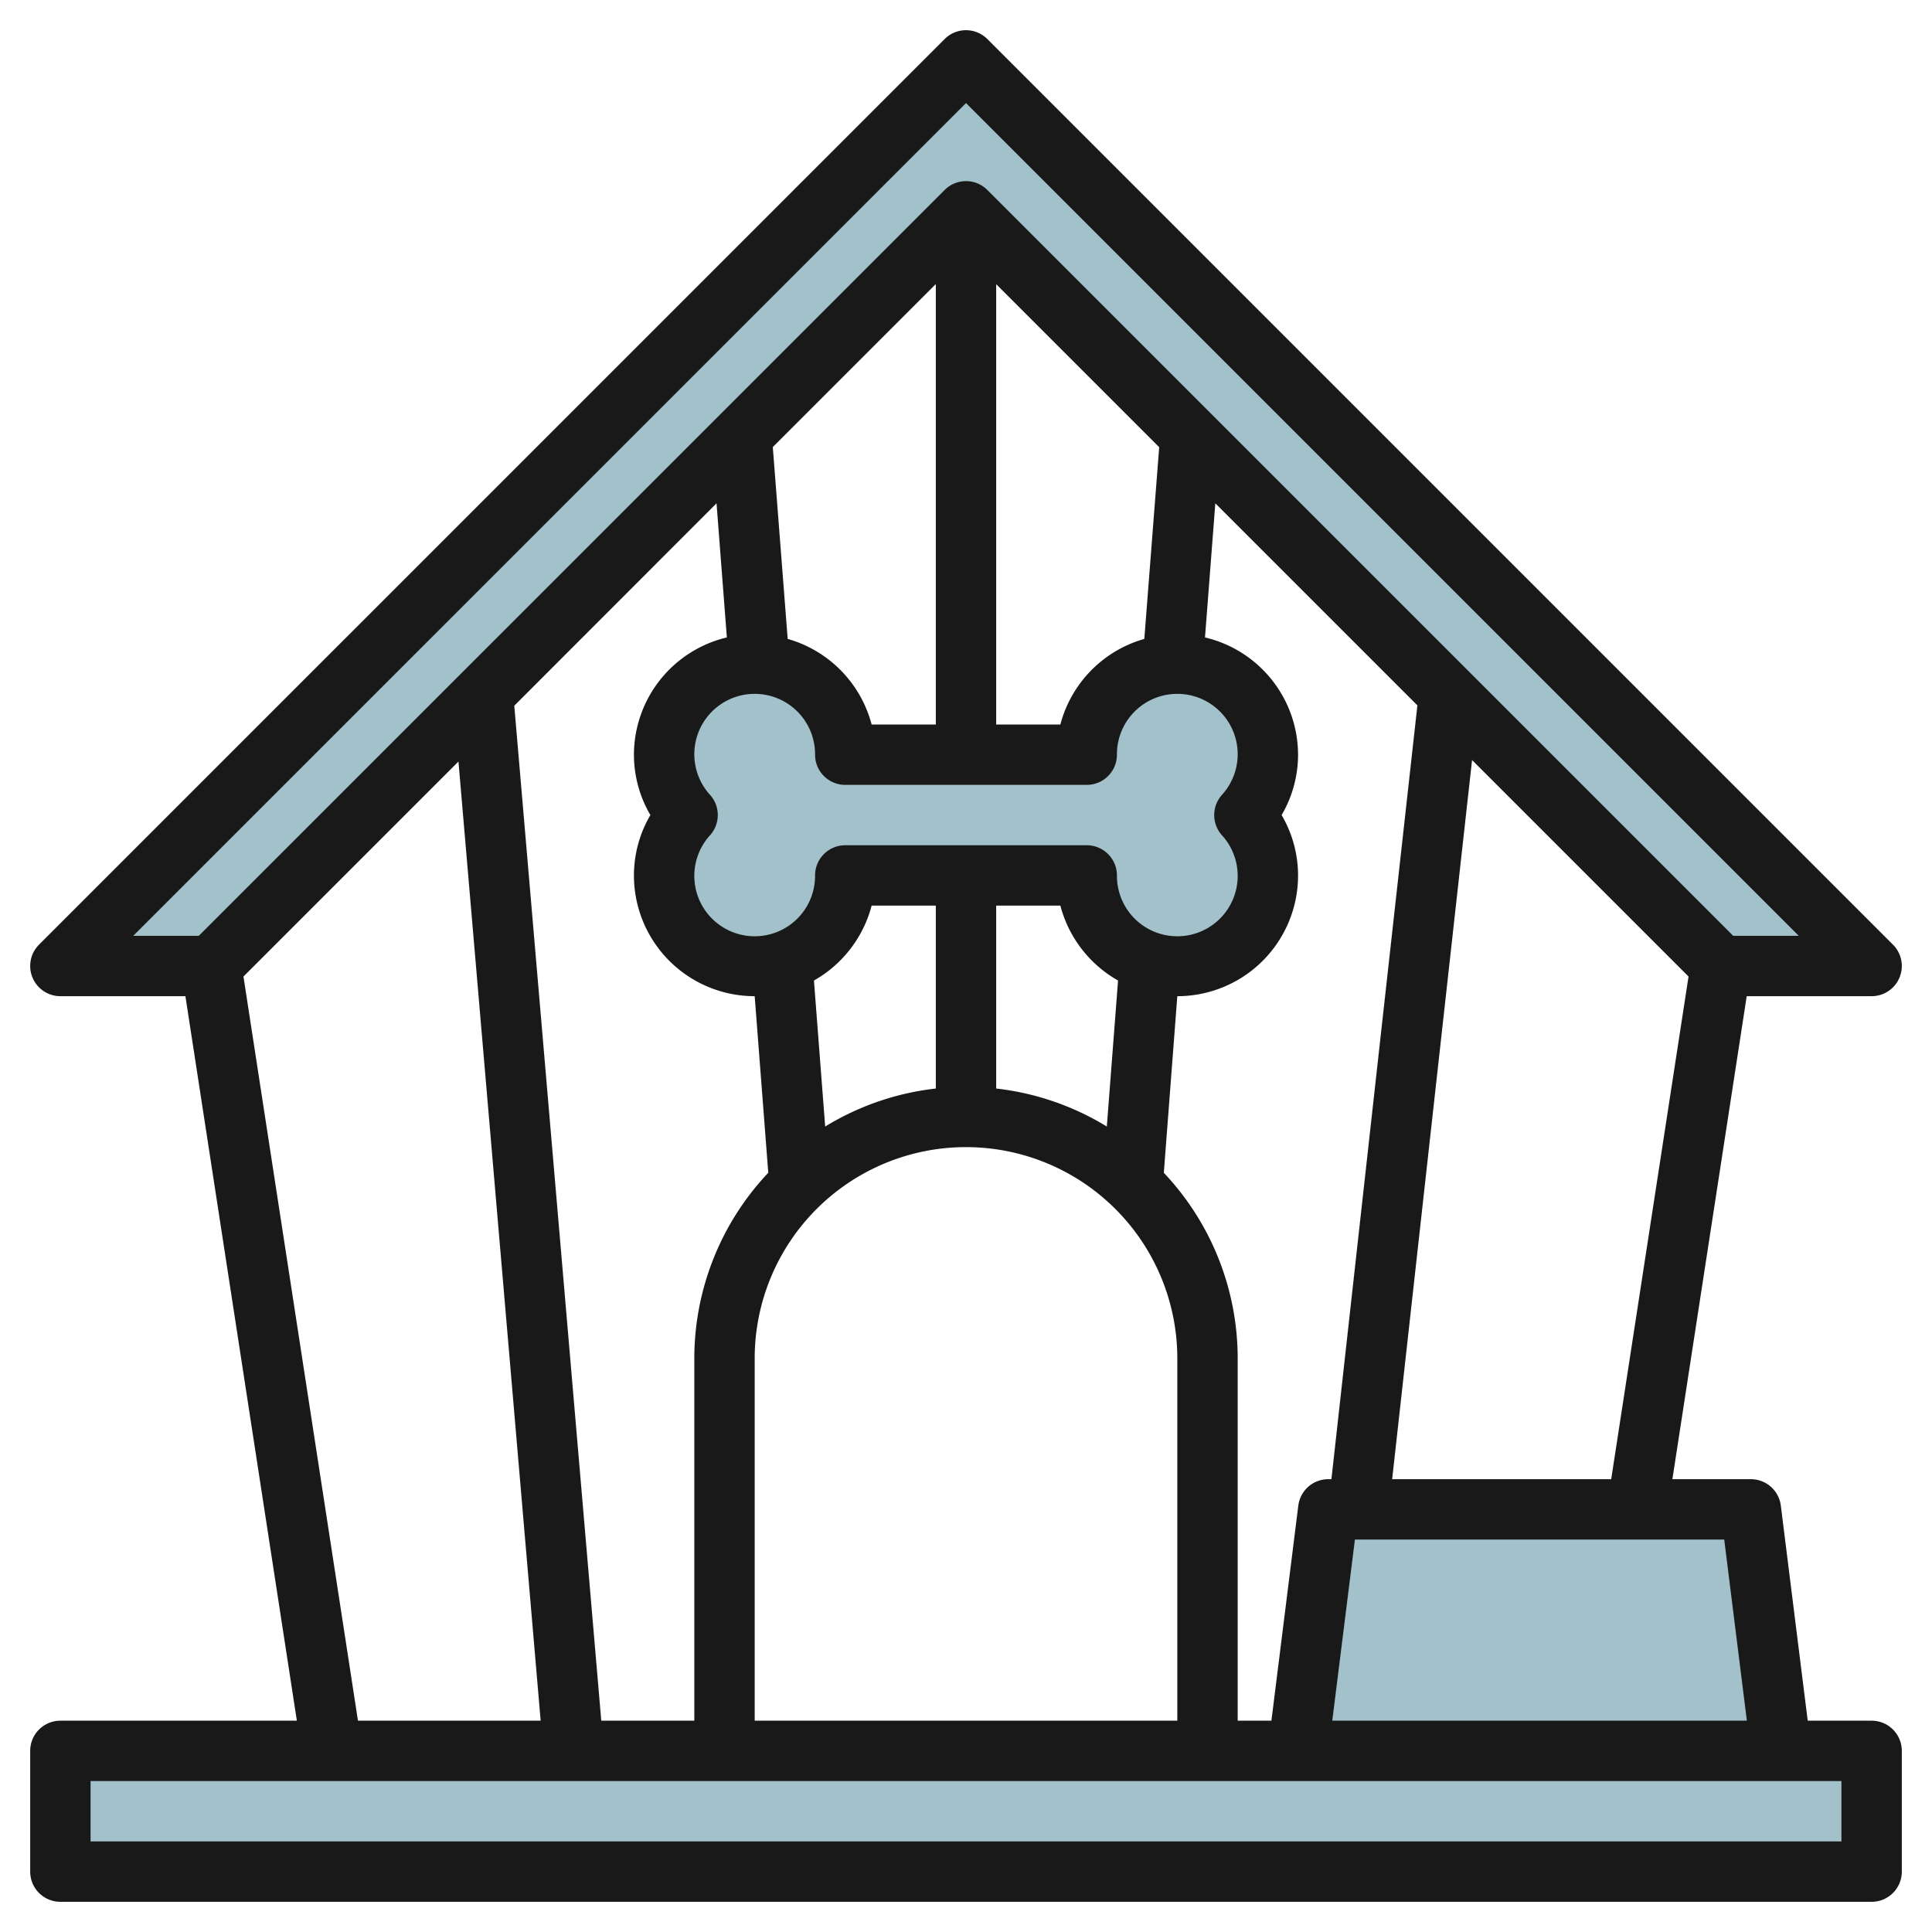
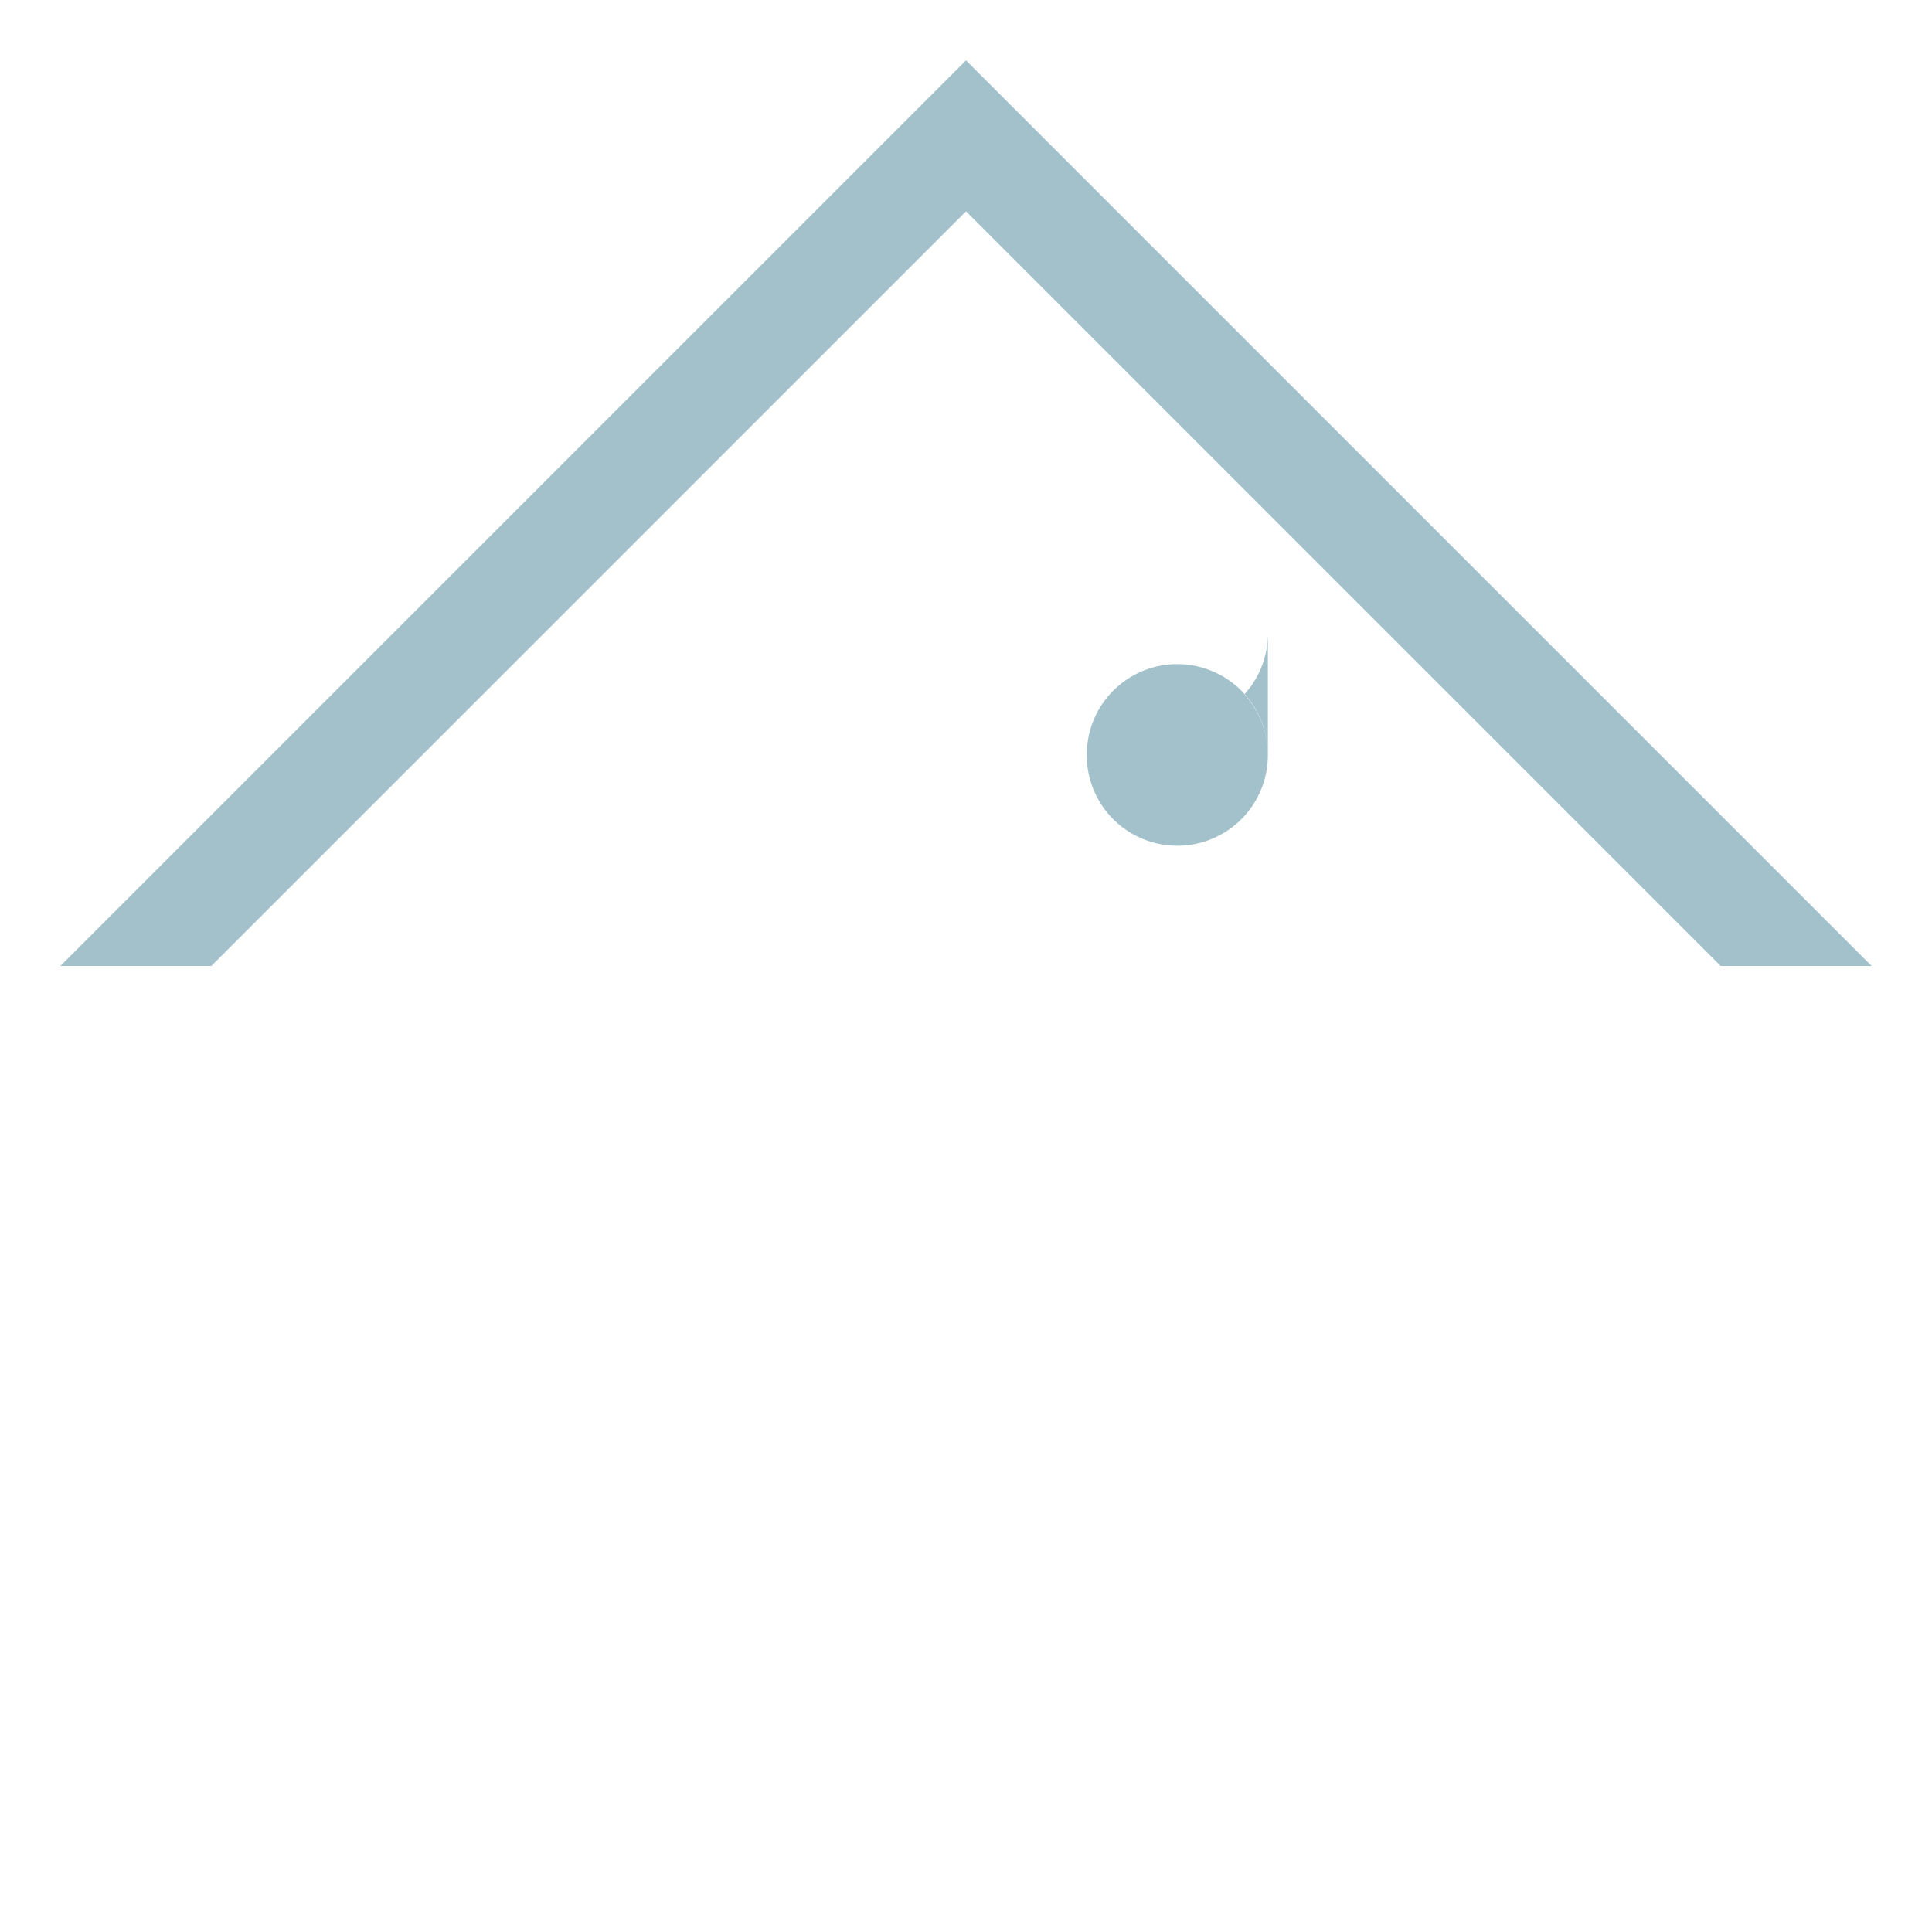
<svg xmlns="http://www.w3.org/2000/svg" id="Layer_3" height="512" viewBox="0 0 64 64" width="512" data-name="Layer 3">
  <g fill="#a3c1ca">
-     <path d="m2 58h60v4h-60z" />
    <path d="m32 2-30 30h5l25-25 25 25h5z" />
-     <path d="m42 25a3 3 0 0 0 -6 0h-8a3 3 0 1 0 -5.221 2 3 3 0 1 0 5.221 2h8a3 3 0 1 0 5.221-2 2.978 2.978 0 0 0 .779-2z" />
-     <path d="m43 58 1-8h14l1 8z" />
+     <path d="m42 25a3 3 0 0 0 -6 0h-8h8a3 3 0 1 0 5.221-2 2.978 2.978 0 0 0 .779-2z" />
  </g>
-   <path d="m62 57h-2.117l-.891-7.124a1 1 0 0 0 -.992-.876h-2.6l2.462-16h4.138a1 1 0 0 0 .707-1.707l-30-30a1 1 0 0 0 -1.414 0l-30 30a1 1 0 0 0 .707 1.707h4.142l3.692 24h-7.834a1 1 0 0 0 -1 1v4a1 1 0 0 0 1 1h60a1 1 0 0 0 1-1v-4a1 1 0 0 0 -1-1zm-4.133 0h-13.734l.75-6h12.234zm-37.949 0-2.882-33.622 6.7-6.705.342 4.443a4 4 0 0 0 -3.078 3.884 3.956 3.956 0 0 0 .545 2 3.956 3.956 0 0 0 -.545 2 4 4 0 0 0 4 4l.45 5.85a8.957 8.957 0 0 0 -2.45 6.15v12zm20.561-29.331a2 2 0 1 1 -3.479 1.331 1 1 0 0 0 -1-1h-8a1 1 0 0 0 -1 1 2 2 0 1 1 -3.479-1.331 1 1 0 0 0 0-1.338 2 2 0 1 1 3.479-1.331 1 1 0 0 0 1 1h8a1 1 0 0 0 1-1 2 2 0 1 1 3.479 1.331 1 1 0 0 0 0 1.338zm-3.814 9.649a8.925 8.925 0 0 0 -3.665-1.259v-6.059h2.126a4.02 4.02 0 0 0 1.911 2.481zm-9.33 0-.372-4.837a4.02 4.02 0 0 0 1.911-2.481h2.126v6.059a8.925 8.925 0 0 0 -3.665 1.259zm10.572-16.153a4.008 4.008 0 0 0 -2.781 2.835h-2.126v-14.586l5.4 5.4zm-6.907 2.835h-2.126a4.008 4.008 0 0 0 -2.781-2.835l-.493-6.355 5.4-5.4zm-6 21a7 7 0 0 1 14 0v12h-14zm13.553-6.15.447-5.85a4 4 0 0 0 4-4 3.956 3.956 0 0 0 -.545-2 3.956 3.956 0 0 0 .545-2 4 4 0 0 0 -3.083-3.884l.342-4.443 6.694 6.694-2.848 25.633h-.105a1 1 0 0 0 -.992.876l-.891 7.124h-1.117v-12a8.957 8.957 0 0 0 -2.447-6.15zm7.564 10.15 2.647-23.822 7.171 7.171-2.562 16.651zm-14.117-45.586 27.586 27.586h-2.172l-24.707-24.707a1 1 0 0 0 -1.414 0l-24.707 24.707h-2.172zm-23.935 28.935 7.122-7.122 2.723 31.773h-6.052zm52.935 28.651h-58v-2h58z" fill="#191919" />
</svg>